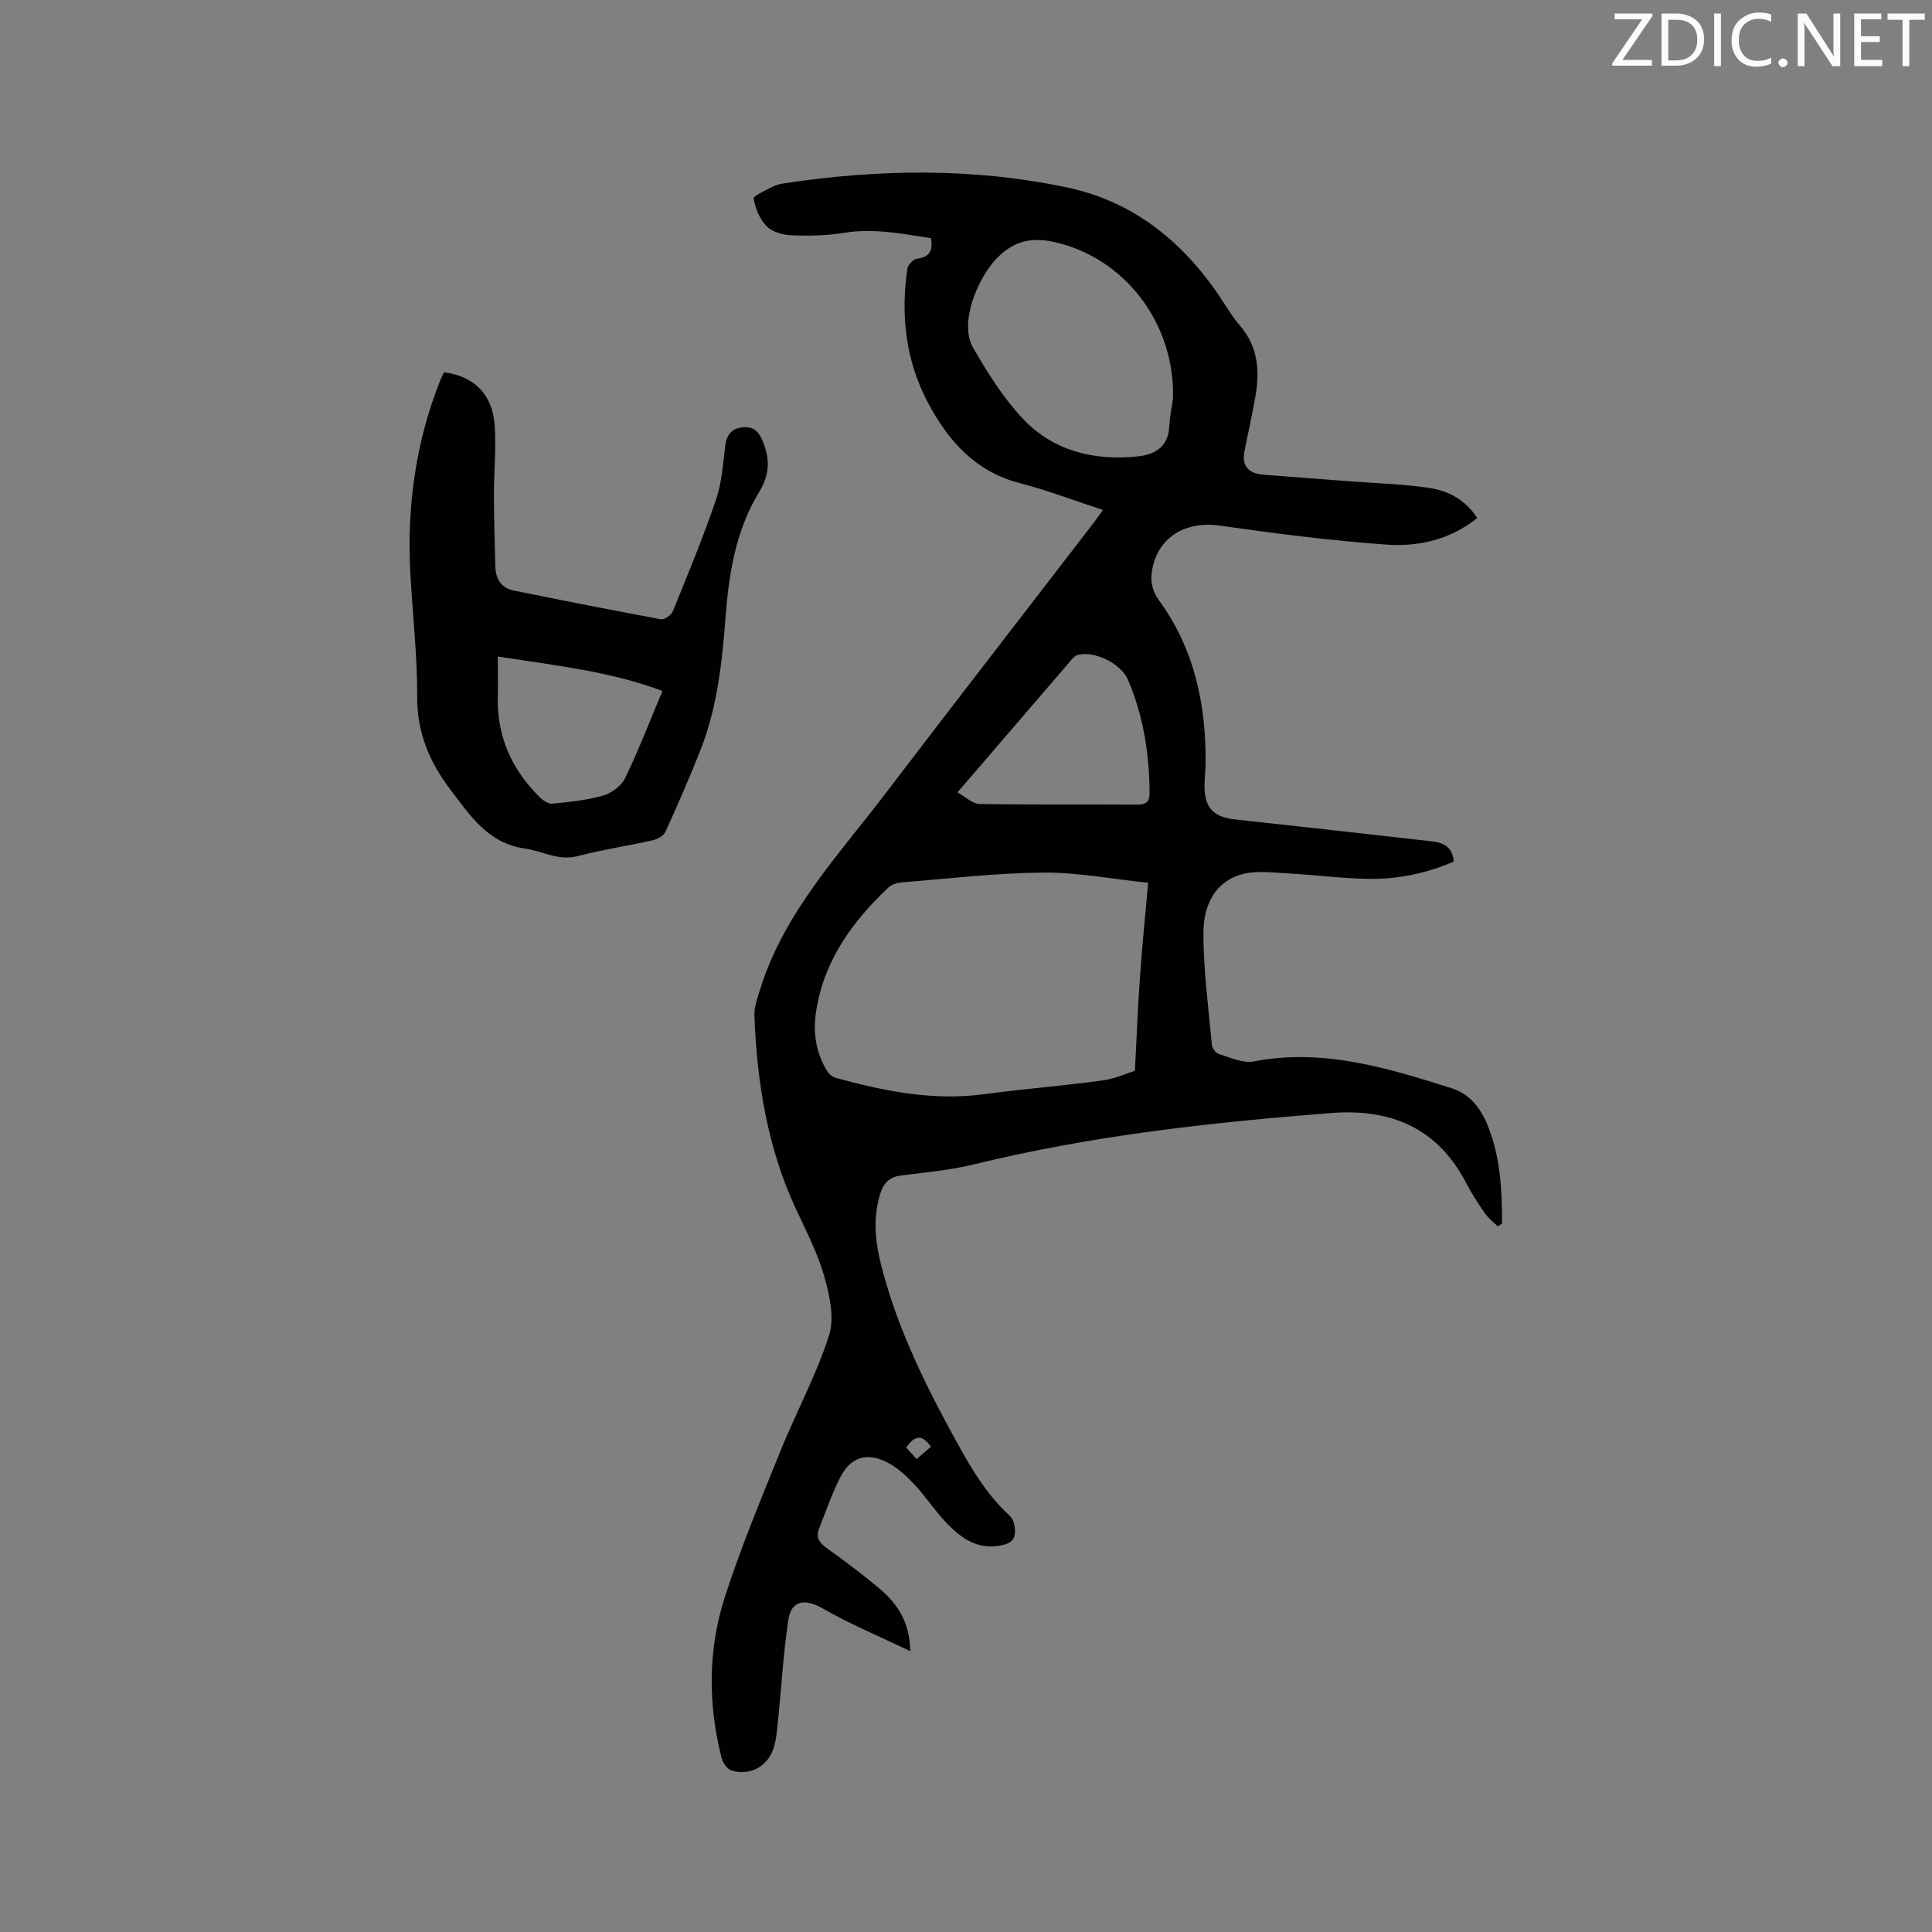
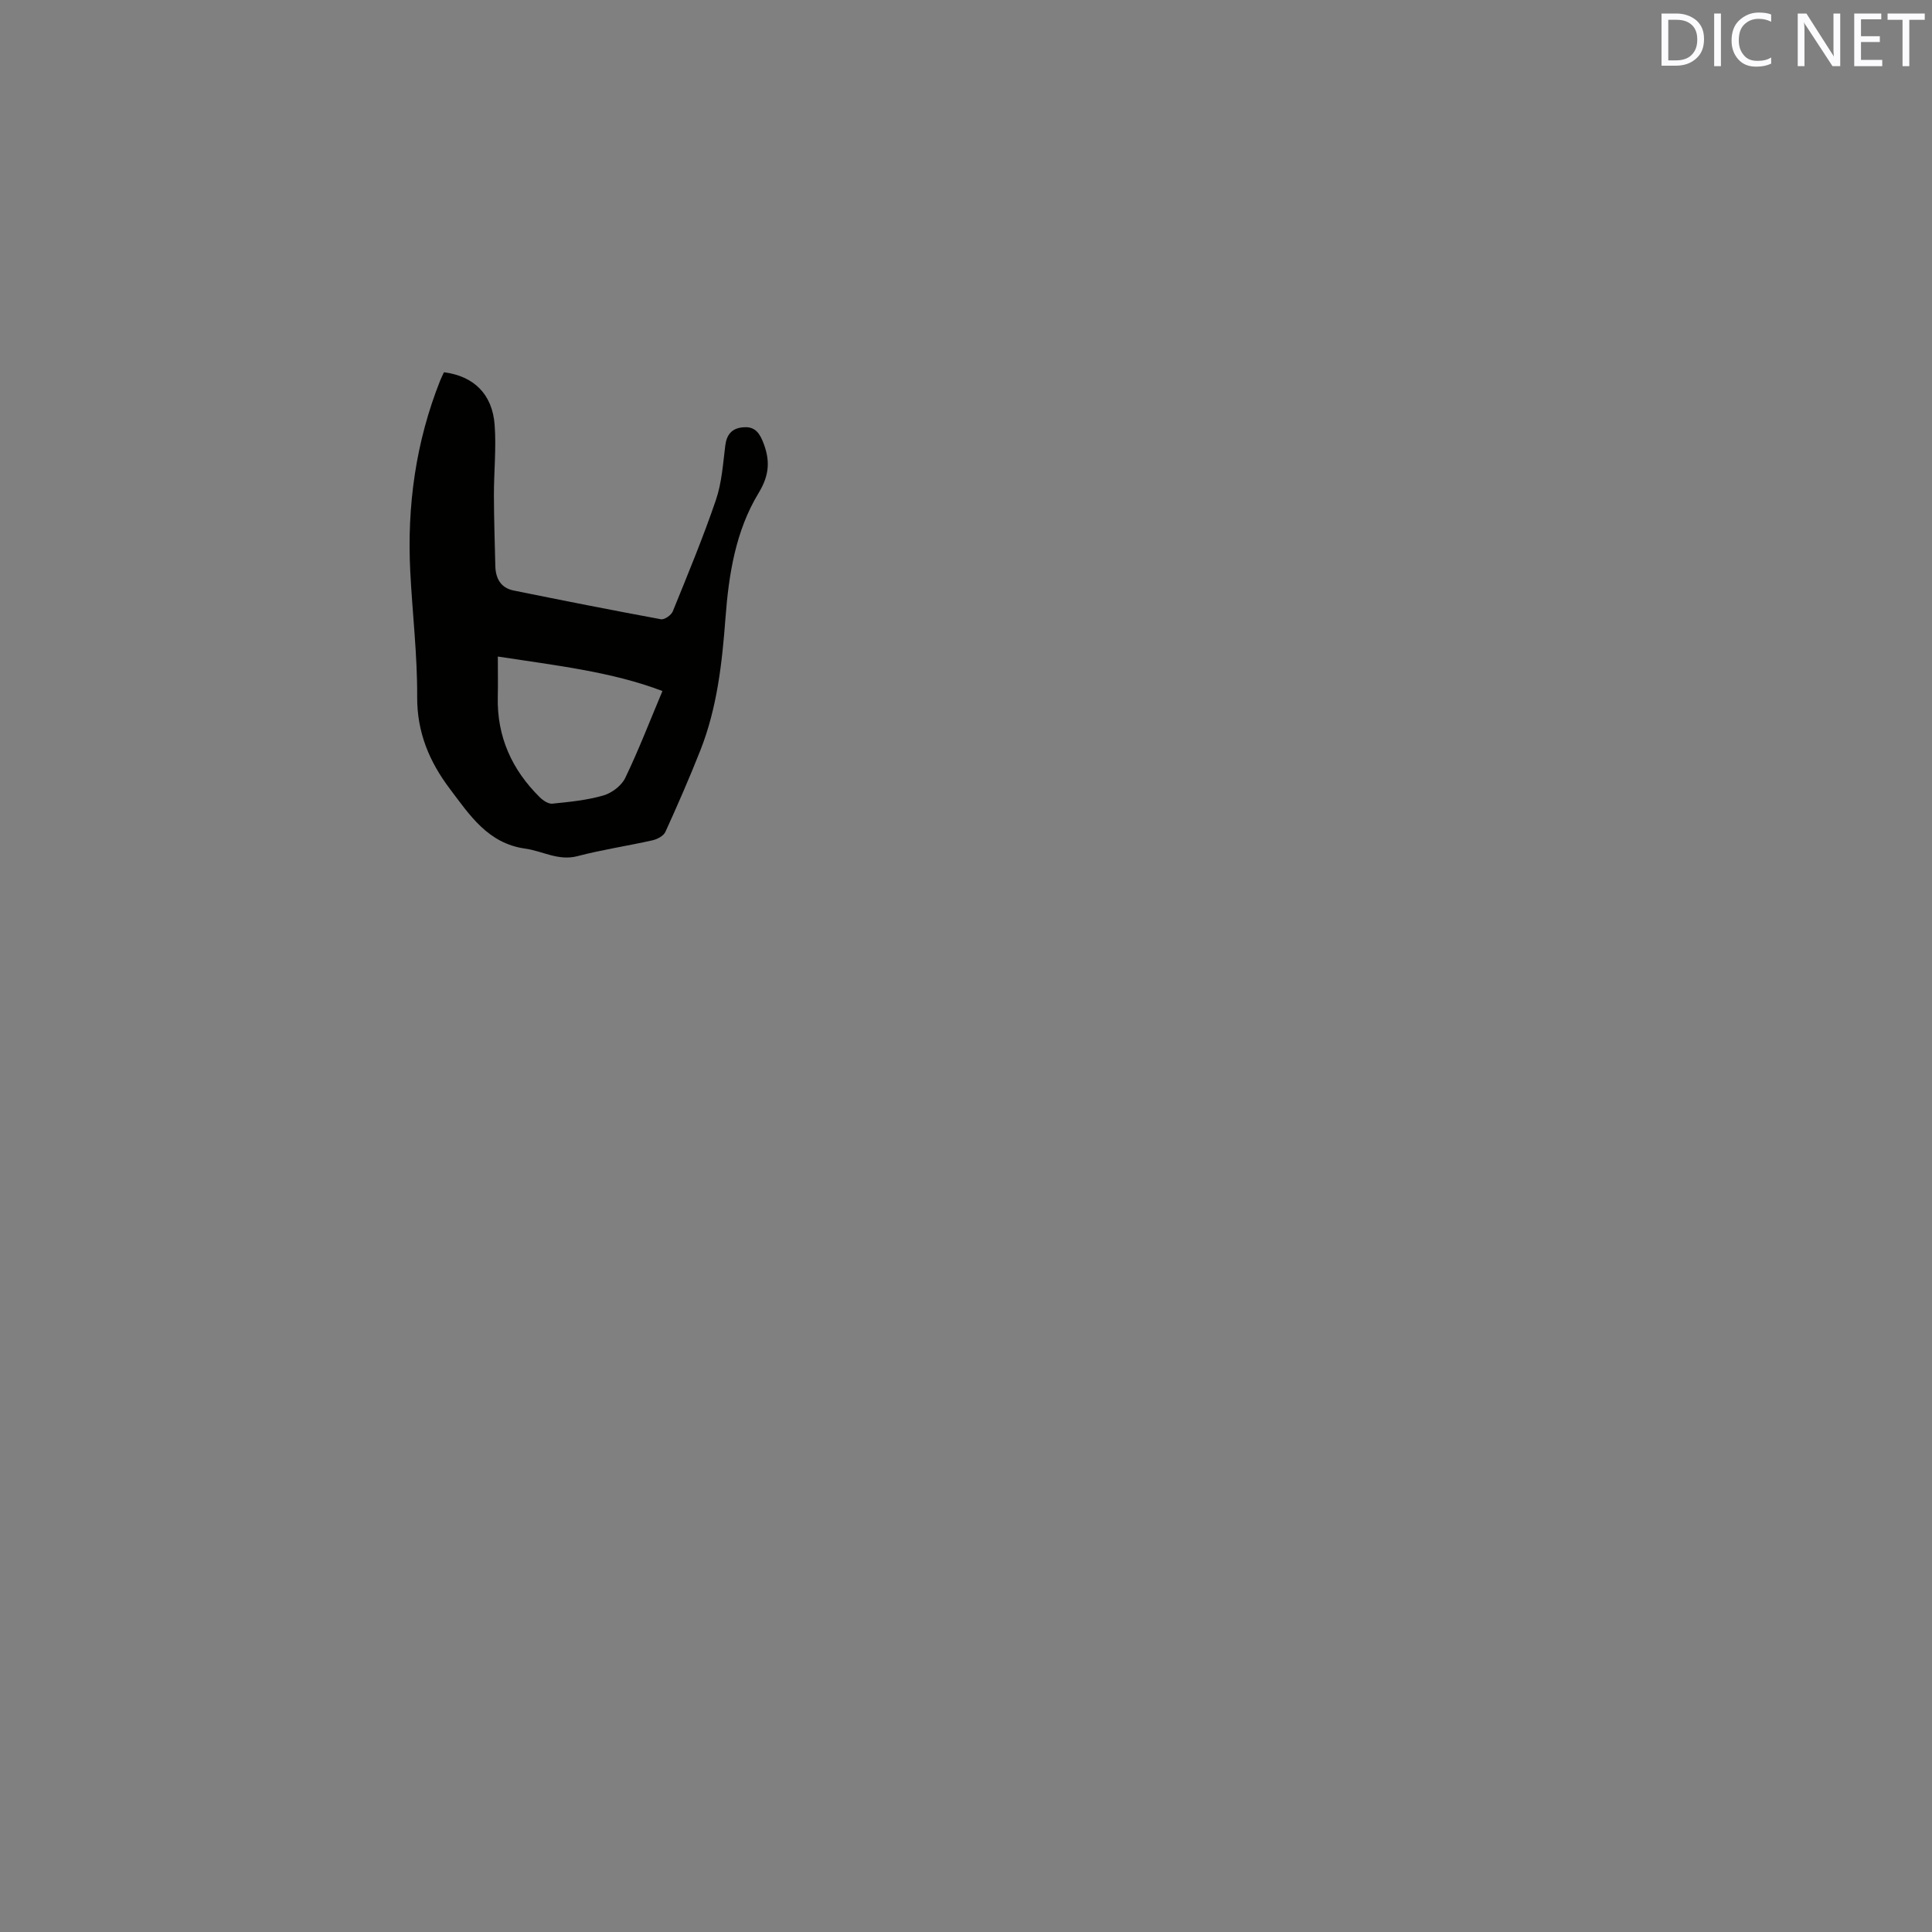
<svg xmlns="http://www.w3.org/2000/svg" enable-background="new 0 0 400 400" viewBox="0 0 400 400">
  <rect x="0" y="0" width="400" height="400" fill="#808080" stroke="none" />
-   <path d="m310.09 253.9c-.91-.91-1.97-1.71-2.69-2.75-1.39-2-2.72-4.06-3.84-6.21-5.93-11.43-15.61-15.46-27.96-14.5-24.83 1.94-49.54 4.65-73.8 10.6-5.01 1.23-10.22 1.69-15.35 2.35-2.52.32-3.65 1.83-4.29 4.02-1.42 4.84-.96 9.64.25 14.43 3.04 12 8.26 23.07 14.13 33.9 3.54 6.54 7.01 13.03 12.58 18.16.77.71 1.09 2.31 1.01 3.46-.11 1.8-1.41 2.35-3.25 2.66-4.56.76-7.77-1.52-10.6-4.38-2.53-2.55-4.49-5.65-6.94-8.28-1.63-1.75-3.49-3.48-5.59-4.56-4.31-2.22-7.66-1.14-9.83 3.14-1.71 3.36-2.92 6.98-4.33 10.49-.77 1.93.11 3.05 1.7 4.18 3.63 2.58 7.18 5.28 10.6 8.12 3.77 3.13 6.47 6.94 6.57 13.13-6.37-3.06-12.44-5.58-18.09-8.83-3.62-2.08-6.52-1.8-7.15 2.33-1.04 6.88-1.42 13.86-2.13 20.8-.21 1.99-.35 4.05-.97 5.92-1.25 3.71-4.92 5.63-8.65 4.49-.9-.27-1.83-1.61-2.08-2.62-2.82-11.14-2.83-22.38.67-33.27 3.3-10.25 7.46-20.22 11.5-30.21 3.25-8.04 7.45-15.75 10.08-23.98 1.17-3.65.11-8.38-1.01-12.31-1.38-4.84-3.78-9.41-5.91-14.02-5.84-12.63-7.99-26.05-8.53-39.79-.08-1.92.67-3.92 1.27-5.81 4.96-15.69 16.09-27.45 25.75-40.12 14.33-18.8 28.82-37.48 43.23-56.21.58-.75 1.1-1.53 1.9-2.65-5.9-1.93-11.49-4.07-17.25-5.57-9.2-2.4-14.79-8.77-18.96-16.63-4.62-8.7-5.69-18.11-4.26-27.79.12-.79 1.24-1.94 2.02-2.04 2.47-.32 3.33-1.51 2.85-4.24-5.91-.89-11.82-2.12-18.02-1.1-3.53.58-7.19.65-10.77.51-1.79-.07-4-.66-5.19-1.84-1.44-1.44-2.37-3.7-2.73-5.74-.1-.59 2.5-1.72 3.93-2.48.73-.39 1.6-.58 2.43-.71 19.53-2.94 39.03-3.25 58.44.84 13.12 2.76 23 10.36 30.66 21.11 1.78 2.5 3.27 5.24 5.26 7.56 3.84 4.48 4.09 9.58 3.11 14.97-.66 3.64-1.45 7.26-2.19 10.89-.66 3.24.9 4.73 3.97 4.97 5.91.46 11.81.89 17.72 1.35 5.58.43 11.21.56 16.73 1.41 3.85.6 7.36 2.48 9.76 6.2-5.63 4.52-12.21 5.98-18.88 5.5-11.49-.83-22.96-2.29-34.37-3.92-7.55-1.08-13.47 2.75-14.2 10.26-.16 1.6.41 3.63 1.37 4.94 7.51 10.2 9.96 21.79 9.84 34.15-.02 1.48-.22 2.96-.23 4.45-.02 4.59 1.81 6.53 6.3 7.02 13.58 1.48 27.17 3 40.74 4.54 2.34.27 4.35 1.1 4.55 4.19-5.48 2.39-11.28 3.62-17.21 3.58-5.8-.04-11.58-.84-17.38-1.15-3.04-.16-6.26-.59-9.11.16-5.91 1.56-8.08 6.71-8.11 12.02-.03 7.79 1.04 15.59 1.75 23.38.06.68.84 1.68 1.48 1.87 2.35.7 4.95 1.95 7.17 1.52 14.36-2.77 27.7 1.34 41.04 5.57 3.64 1.15 5.9 4.03 7.33 7.5 2.73 6.59 3.06 13.52 3.04 20.5-.3.19-.59.38-.88.57zm-72.38-71.13c-7.5-.78-14.65-2.17-21.79-2.11-9.72.08-19.43 1.25-29.14 2.02-.98.08-2.16.42-2.84 1.06-7.51 7.11-13.39 15.16-14.99 25.77-.67 4.42.01 8.42 2.26 12.19.38.64 1.14 1.28 1.85 1.47 10.05 2.75 20.16 4.79 30.7 3.37 8.16-1.1 16.39-1.74 24.55-2.85 2.63-.36 5.16-1.54 6.66-2.01.37-7.11.61-13.28 1.05-19.43.44-6.31 1.08-12.62 1.69-19.48zm5.15-100.28c.38-15.11-9.34-28.08-22.81-31.93-5.25-1.5-9.52-1.4-13.73 2.97-3.64 3.78-7.93 13.15-4.82 18.53 2.99 5.17 6.25 10.38 10.32 14.68 6.34 6.7 14.8 8.7 23.84 7.74 3.46-.37 6.19-1.98 6.42-6.11.14-2.31.61-4.61.78-5.88zm-44.63 81.57c1.72.94 3.13 2.37 4.56 2.39 10.9.19 21.8.06 32.7.14 2.02.02 2.54-.78 2.52-2.61-.08-8.01-1.29-15.8-4.46-23.2-1.46-3.41-6.87-6.06-10.38-5.2-.46.11-.91.53-1.24.91-7.72 8.98-15.44 17.96-23.7 27.57zm-8.47 138.02c1.16-.99 2.07-1.77 2.98-2.55-2.02-2.9-3.55-2.06-5.13.16.7.79 1.32 1.47 2.15 2.39z" fill="#010100" />
  <path d="m91.92 77.07c6.15.79 10.02 4.51 10.49 10.9.36 4.83-.16 9.72-.15 14.59s.18 9.74.29 14.6c.06 2.6 1.12 4.56 3.8 5.1 10.15 2.06 20.31 4.07 30.5 5.95.72.13 2.13-.85 2.44-1.63 3.11-7.65 6.28-15.29 8.94-23.09 1.21-3.56 1.46-7.47 1.93-11.24.28-2.27 1.36-3.54 3.54-3.77 2.1-.23 3.27.59 4.19 2.81 1.61 3.91 1.47 7-.84 10.8-4.76 7.85-6.17 16.83-6.85 25.88-.7 9.32-1.73 18.59-5.19 27.36-2.25 5.7-4.71 11.33-7.25 16.91-.38.83-1.68 1.52-2.68 1.74-5.17 1.16-10.43 1.94-15.54 3.28-3.95 1.03-7.19-1.06-10.78-1.56-7.74-1.07-11.52-6.95-15.64-12.4-4.23-5.61-6.79-11.67-6.75-19.03.05-8.64-.99-17.29-1.43-25.94-.69-13.61 1.14-26.85 6.2-39.56.25-.62.54-1.17.78-1.7zm11.15 58.86c0 3.14.05 5.77-.01 8.4-.18 8.21 2.93 15.04 8.69 20.73.68.67 1.78 1.41 2.6 1.33 3.55-.36 7.17-.71 10.58-1.7 1.74-.5 3.74-2.02 4.51-3.61 2.77-5.74 5.06-11.71 7.71-18.01-10.42-3.98-22.03-5.29-34.08-7.14z" fill="#010100" />
  <g fill="#fbfafc">
-     <path d="m342.2 3.2-6.3 9.2h6.1v1.2h-8.2v-.5l6.2-9.1h-5.7v-1.2h7.8v.4z" />
    <path d="m344 13.7v-10.9h3.1c1.6 0 3 .5 4.1 1.4 1.1 1 1.6 2.2 1.6 3.9s-.5 3-1.6 4-2.5 1.5-4.2 1.5h-3zm1.4-9.6v8.4h1.6c1.4 0 2.5-.4 3.2-1.1.8-.8 1.2-1.8 1.2-3.2s-.4-2.4-1.2-3.1-1.8-1-3.1-1z" />
    <path d="m356.3 2.8v10.9h-1.4v-10.9z" />
    <path d="m366.6 13.2c-.8.4-1.8.6-3 .6-1.6 0-2.8-.5-3.7-1.5s-1.4-2.3-1.4-3.9c0-1.7.5-3.2 1.6-4.2s2.4-1.6 4-1.6c1 0 1.9.1 2.6.4v1.5c-.8-.4-1.6-.6-2.6-.6-1.2 0-2.2.4-3 1.2s-1.1 1.9-1.1 3.3c0 1.3.4 2.3 1.1 3.1s1.6 1.1 2.8 1.1c1.1 0 2-.2 2.8-.7v1.3z" />
-     <path d="m368.2 13c0-.3.1-.5.3-.6.2-.2.4-.3.6-.3.3 0 .5.1.7.3s.3.4.3.6-.1.5-.3.6c-.2.2-.4.3-.7.3s-.5-.1-.6-.3c-.2-.2-.3-.4-.3-.6z" />
    <path d="m381.1 13.7h-1.7l-5.5-8.4c-.2-.2-.3-.5-.4-.7 0 .2.1.8.1 1.5v7.6h-1.4v-10.9h1.8l5.3 8.3c.3.4.4.6.4.8 0-.3-.1-.8-.1-1.6v-7.5h1.4v10.9z" />
    <path d="m389.7 13.7h-5.8v-10.9h5.6v1.2h-4.2v3.5h3.9v1.2h-3.9v3.7h4.4z" />
    <path d="m398.4 4.1h-3.1v9.6h-1.4v-9.6h-3.1v-1.3h7.7v1.3z" />
  </g>
</svg>